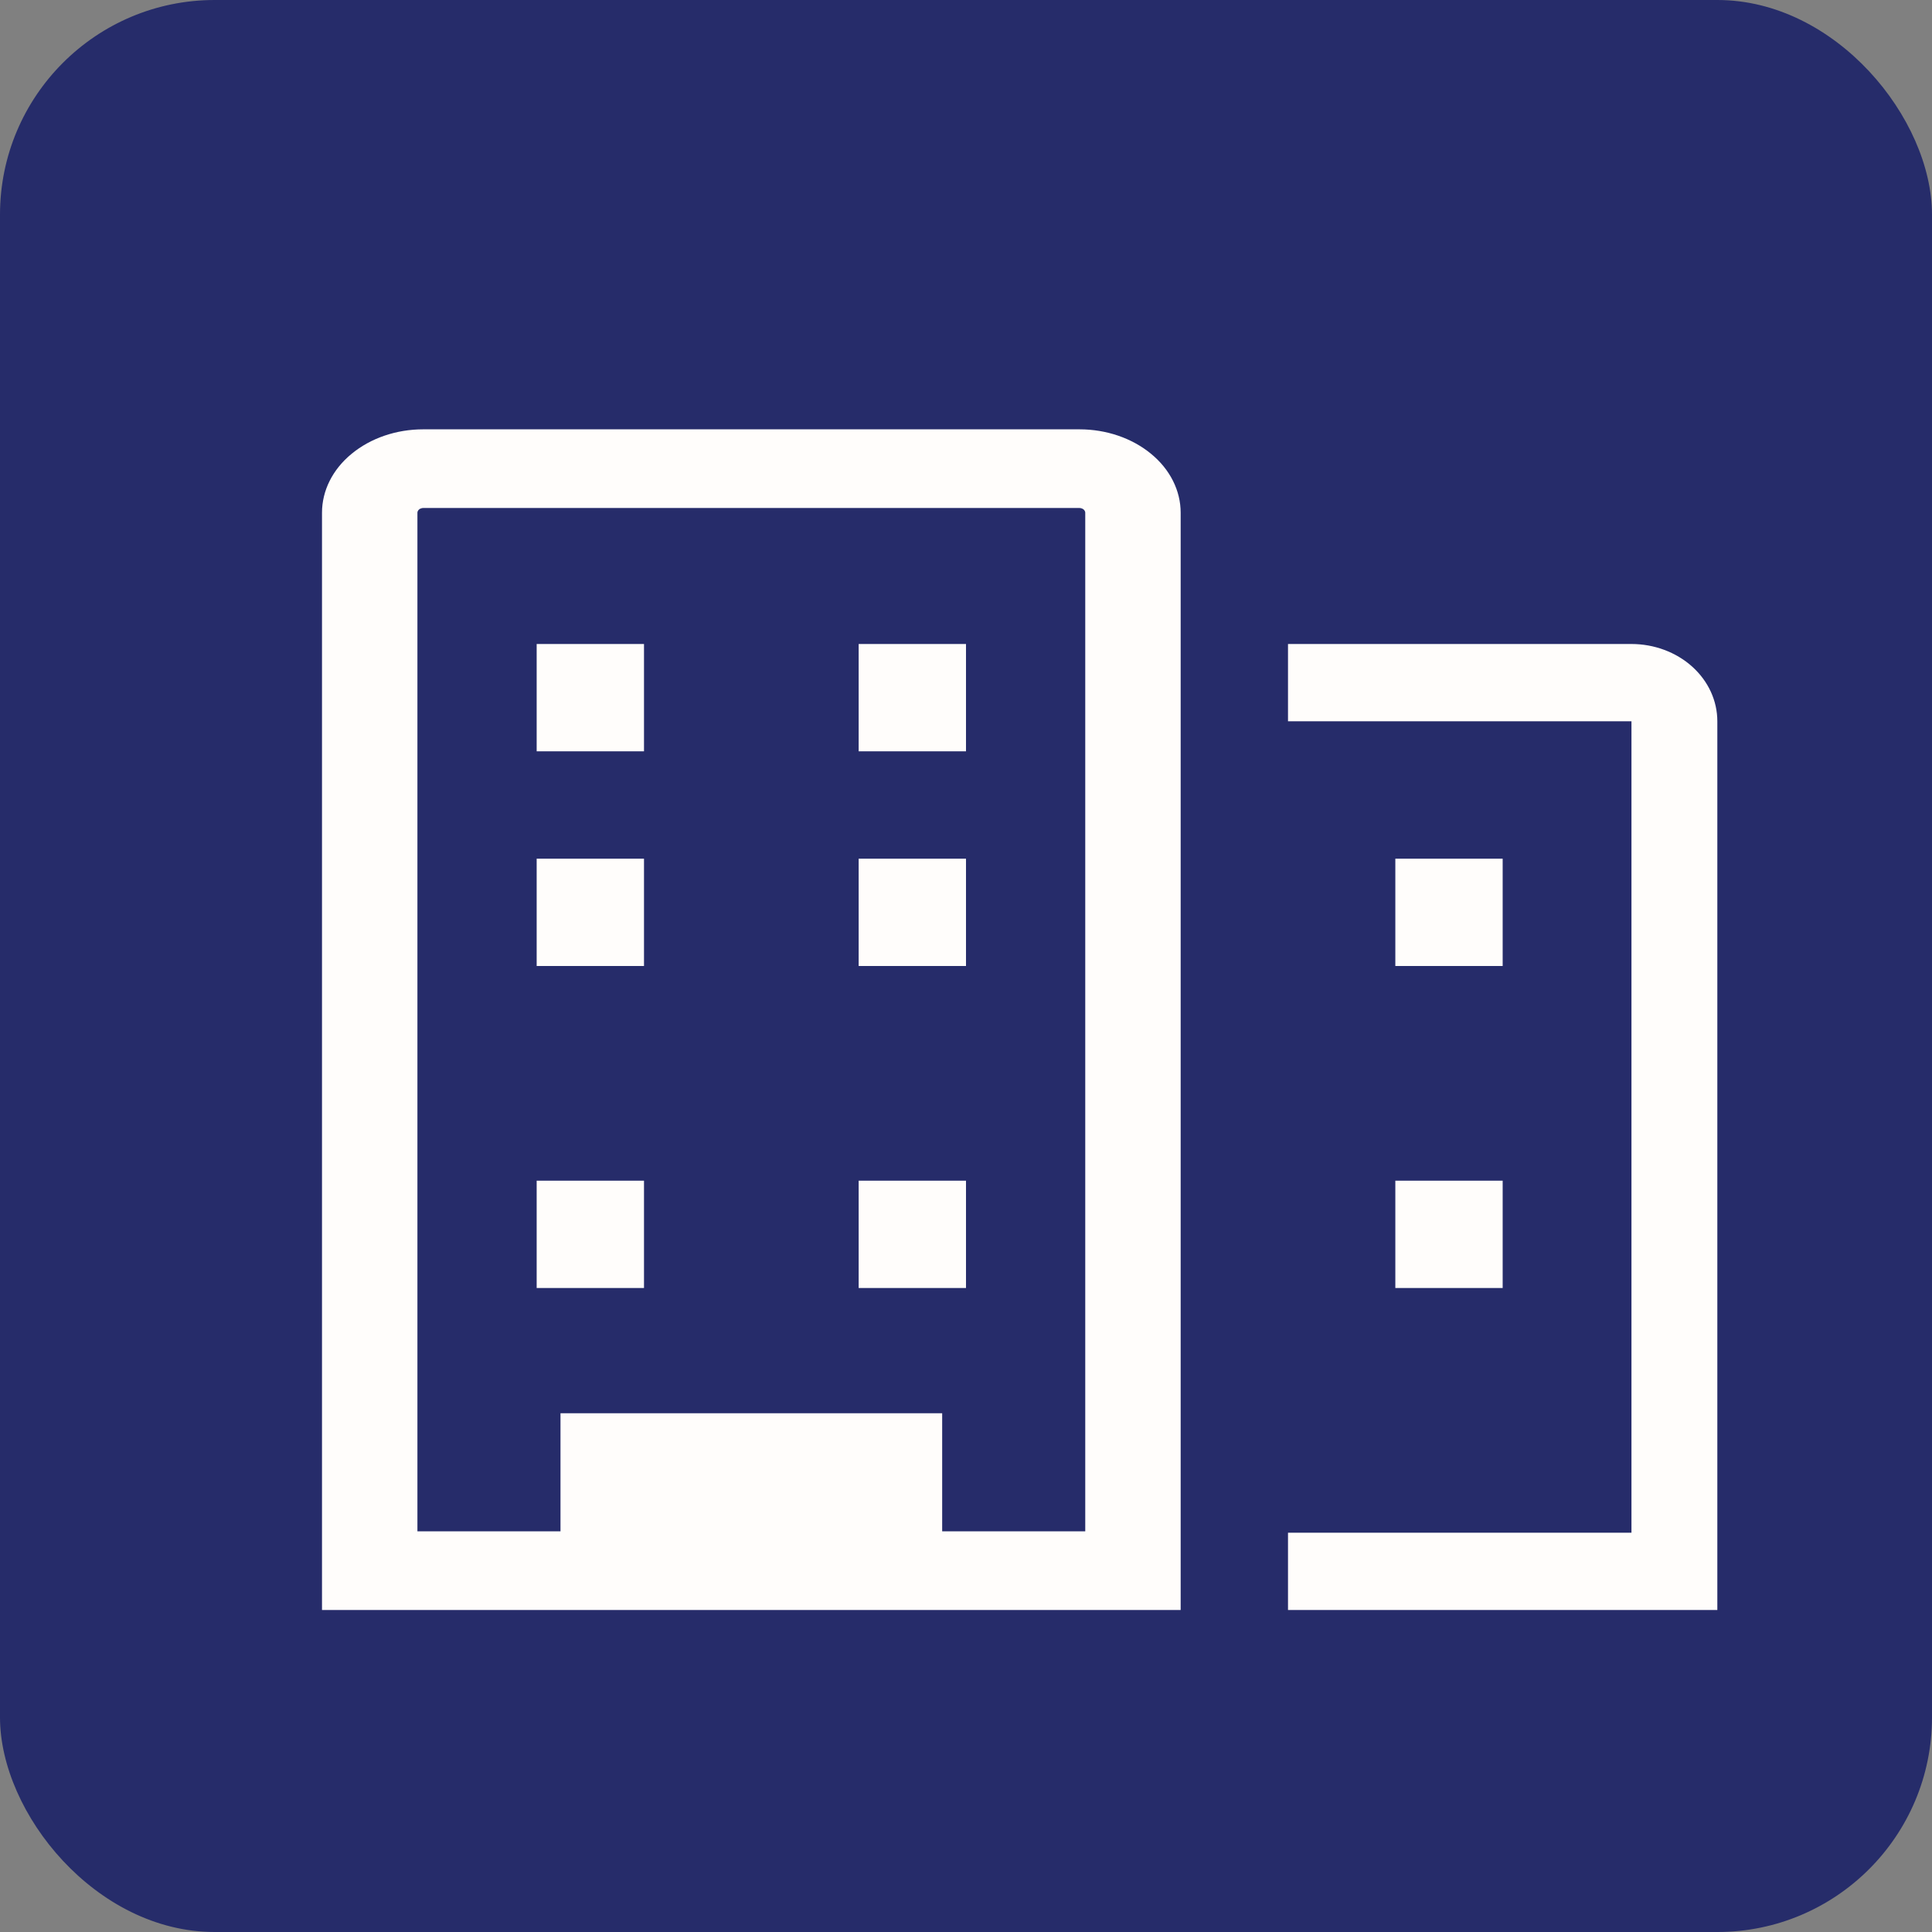
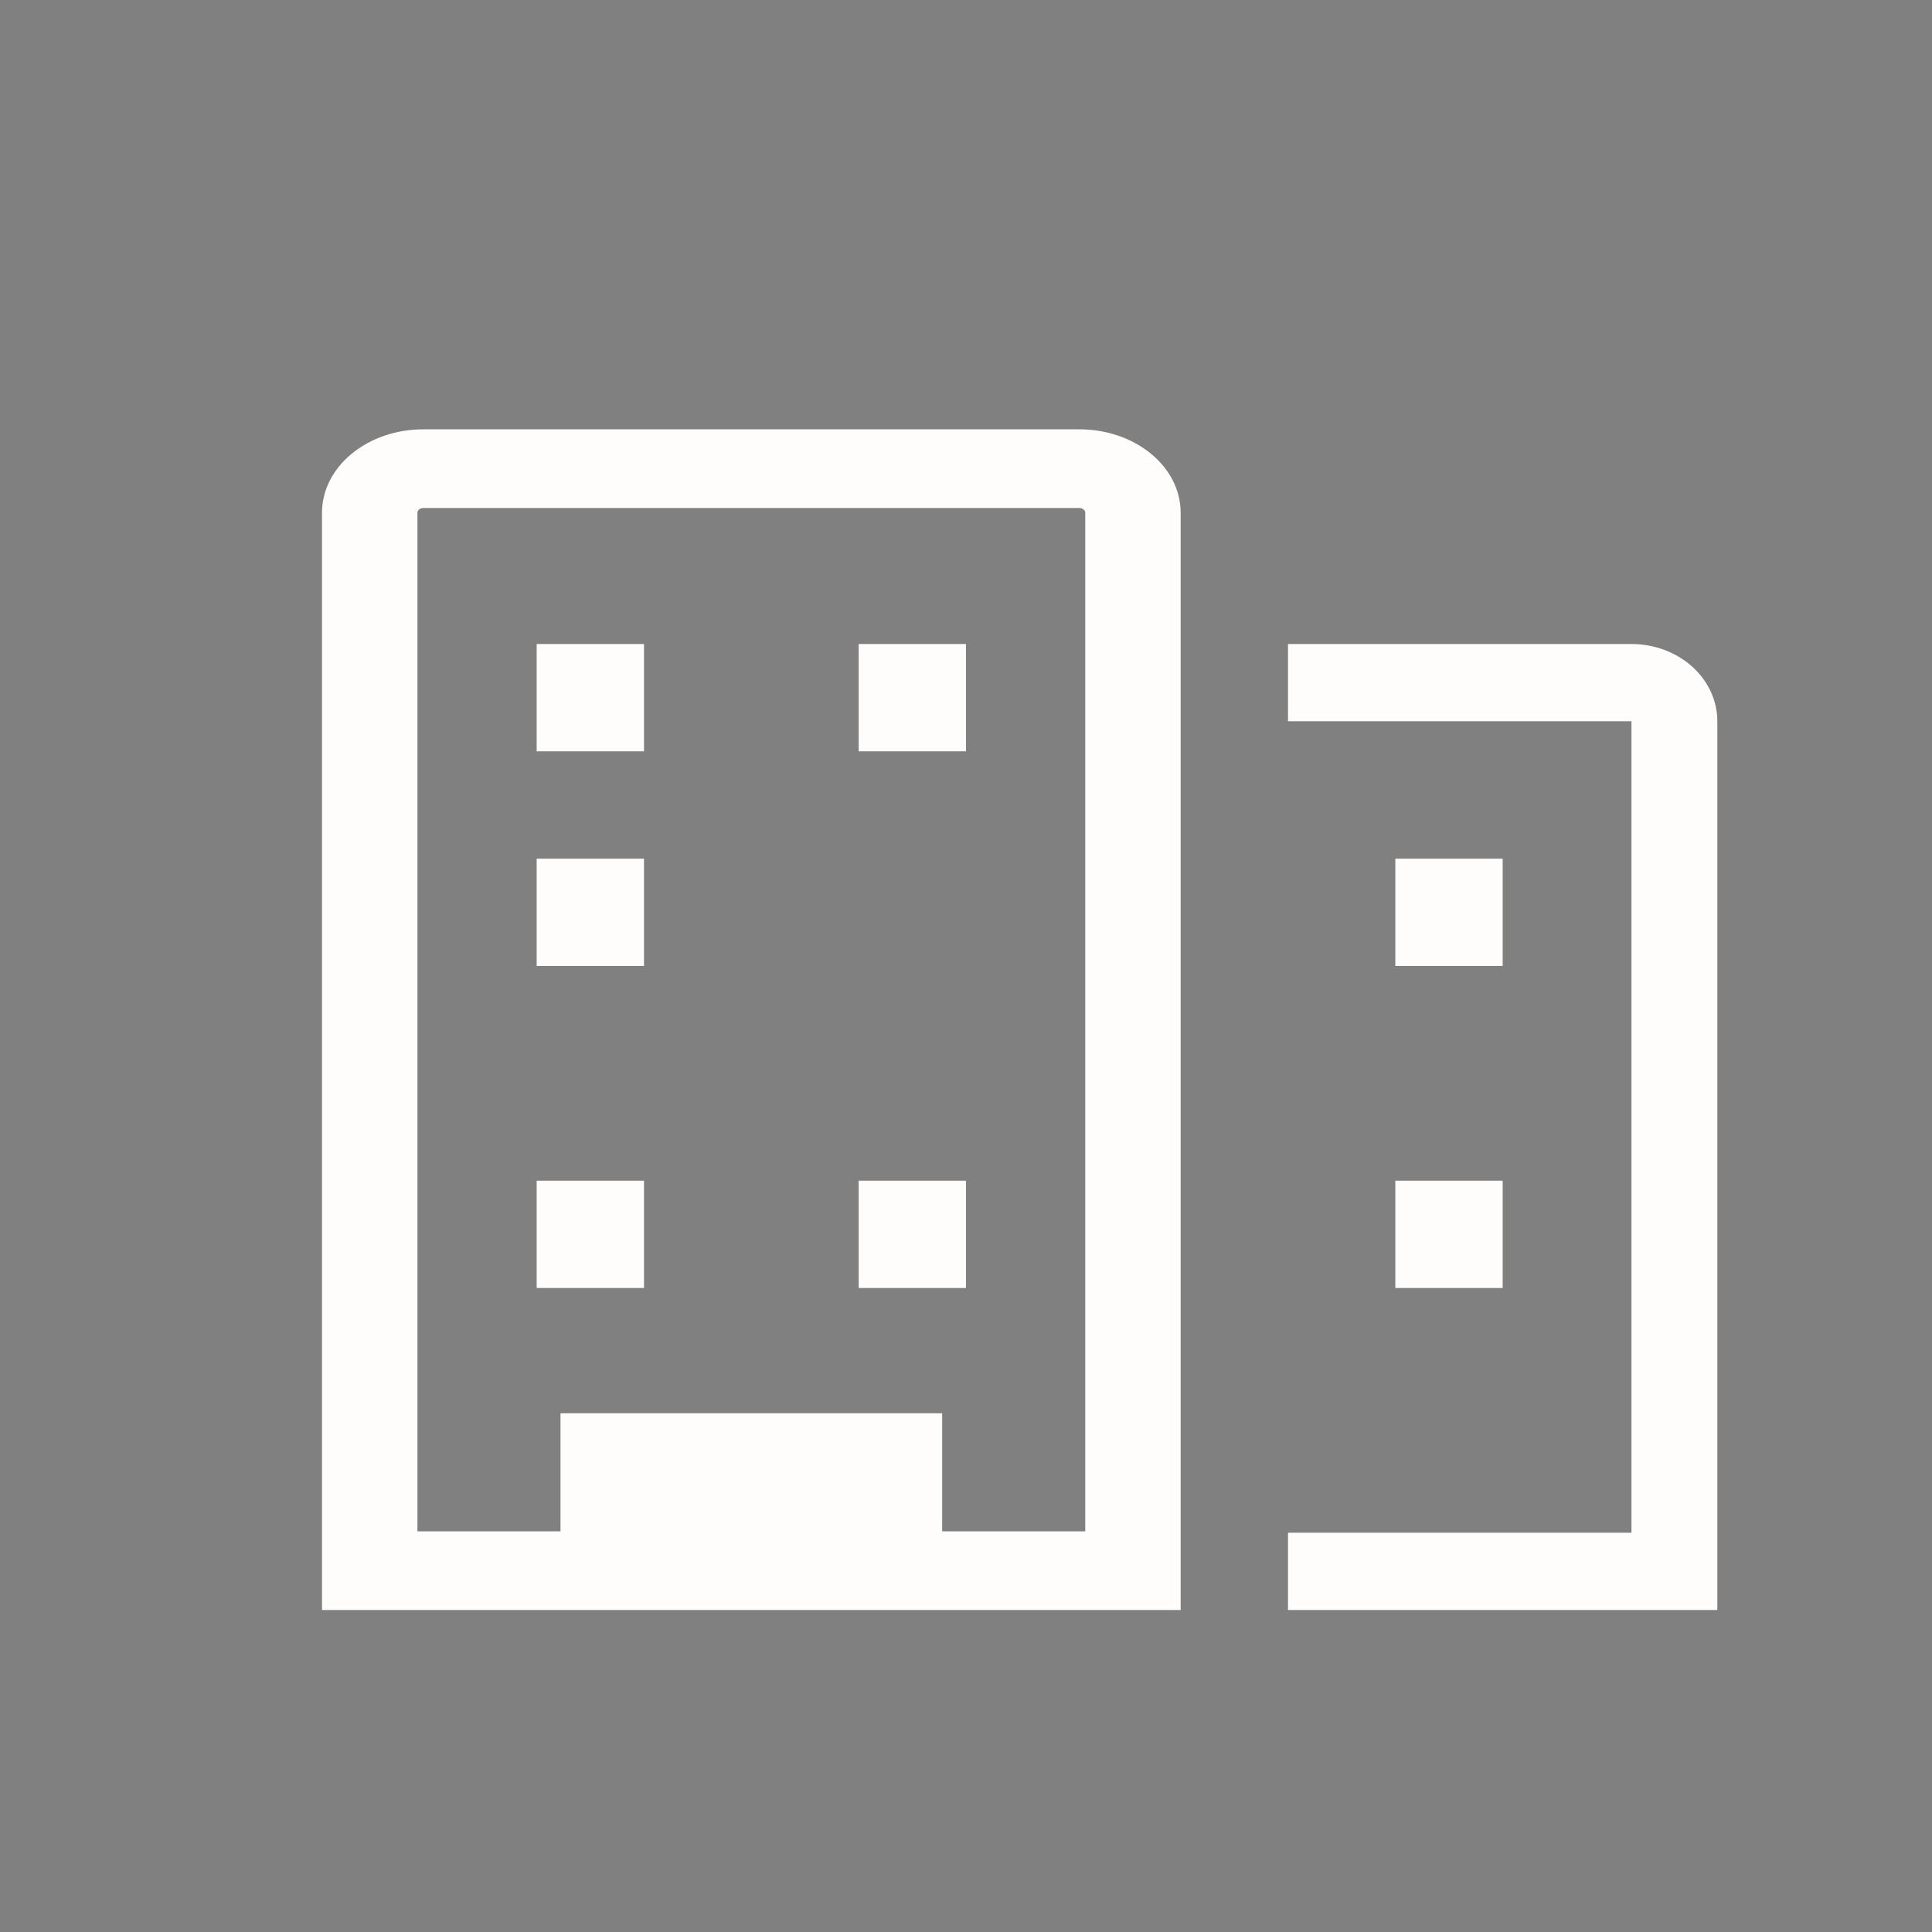
<svg xmlns="http://www.w3.org/2000/svg" width="18" height="18" viewBox="0 0 18 18" fill="none">
  <rect x="0" y="0" width="18" height="18" fill="#808080" stroke="none" />
  <g clip-path="url(#clip0_308_27)">
-     <rect width="18" height="18" rx="2" fill="#262C6A" />
    <path d="M15.2 6H12V6.72H15.2V14.28H12V15H16V6.72C16 6.529 15.916 6.346 15.766 6.211C15.616 6.076 15.412 6 15.2 6Z" fill="#FFFDFB" />
    <path d="M10.058 4H3.942C3.692 4 3.453 4.082 3.276 4.228C3.099 4.373 3 4.571 3 4.777V15H11V4.777C11 4.571 10.901 4.373 10.724 4.228C10.547 4.082 10.308 4 10.058 4ZM10.111 14.267H8.778V13.167H5.222V14.267H3.889V4.777C3.889 4.772 3.89 4.766 3.893 4.761C3.896 4.755 3.9 4.75 3.905 4.746C3.909 4.742 3.915 4.739 3.922 4.737C3.928 4.734 3.935 4.733 3.942 4.733H10.058C10.065 4.733 10.072 4.734 10.078 4.737C10.085 4.739 10.091 4.742 10.095 4.746C10.1 4.75 10.104 4.755 10.107 4.761C10.11 4.766 10.111 4.772 10.111 4.777V14.267Z" fill="#FFFDFB" />
    <path d="M5 6H6V7H5V6Z" fill="#FFFDFB" />
    <path d="M8 6H9V7H8V6Z" fill="#FFFDFB" />
    <path d="M5 8H6V9H5V8Z" fill="#FFFDFB" />
-     <path d="M8 8H9V9H8V8Z" fill="#FFFDFB" />
+     <path d="M8 8V9H8V8Z" fill="#FFFDFB" />
    <path d="M5 11H6V12H5V11Z" fill="#FFFDFB" />
    <path d="M8 11H9V12H8V11Z" fill="#FFFDFB" />
    <path d="M13 8H14V9H13V8Z" fill="#FFFDFB" />
    <path d="M13 11H14V12H13V11Z" fill="#FFFDFB" />
  </g>
  <defs>
    <clipPath id="clip0_308_27">
      <rect width="18" height="18" rx="2" fill="white" />
    </clipPath>
  </defs>
</svg>